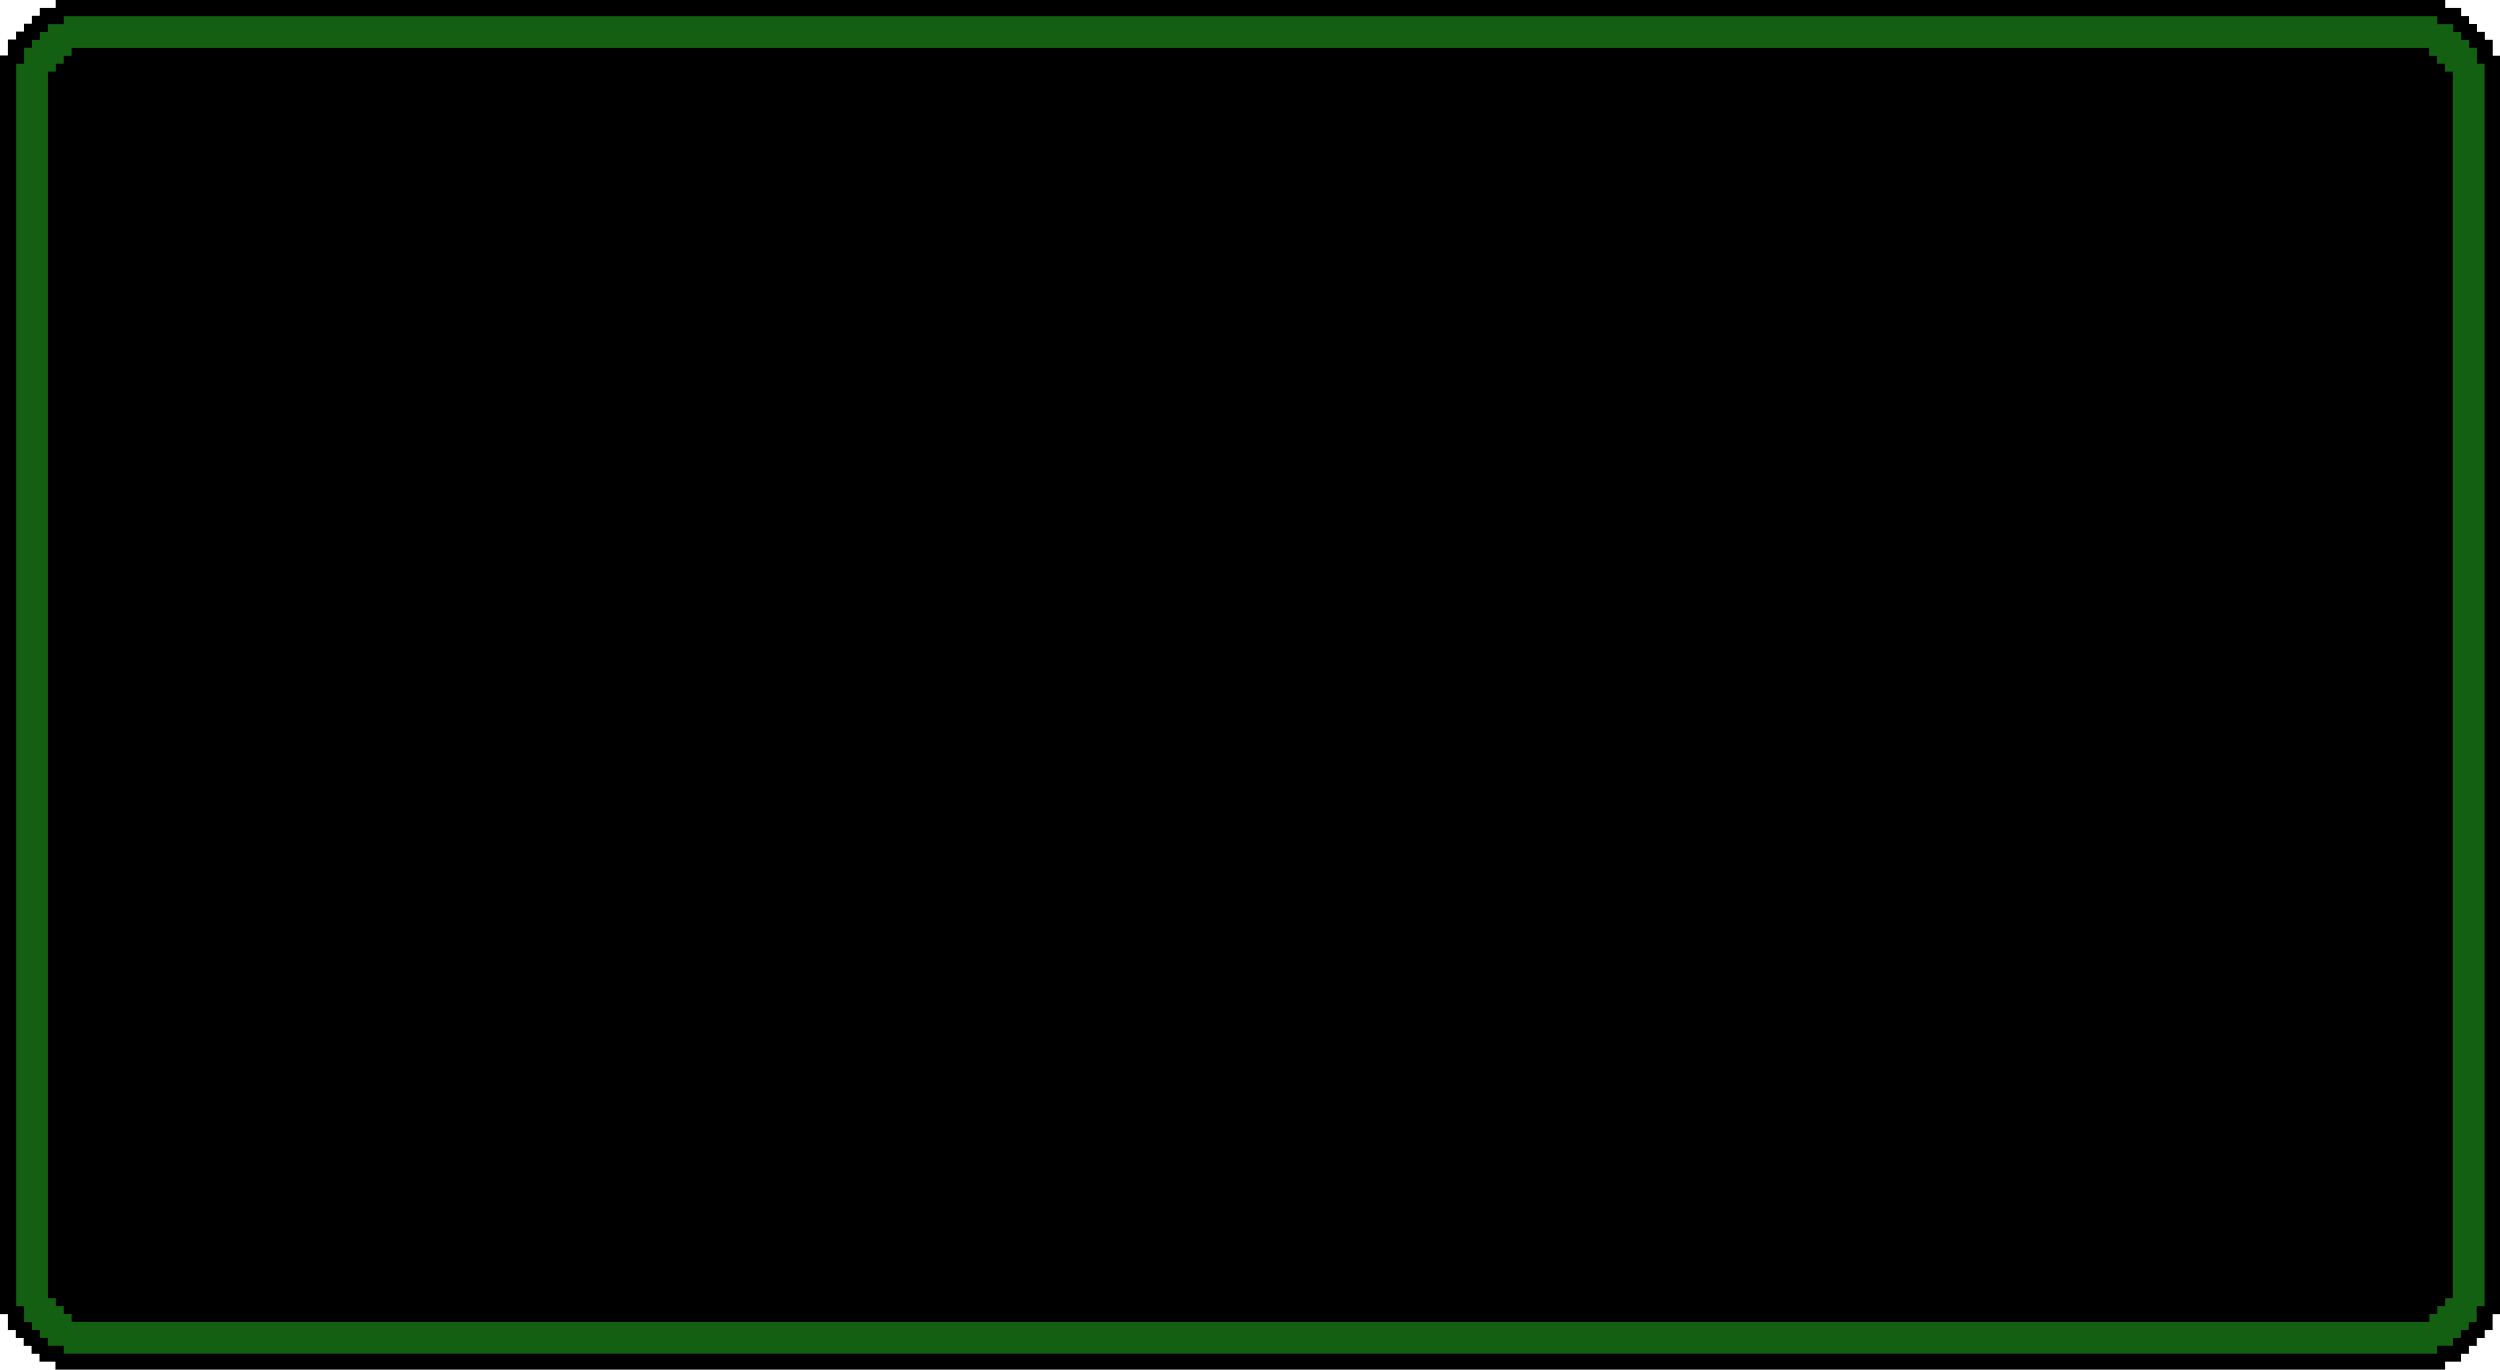
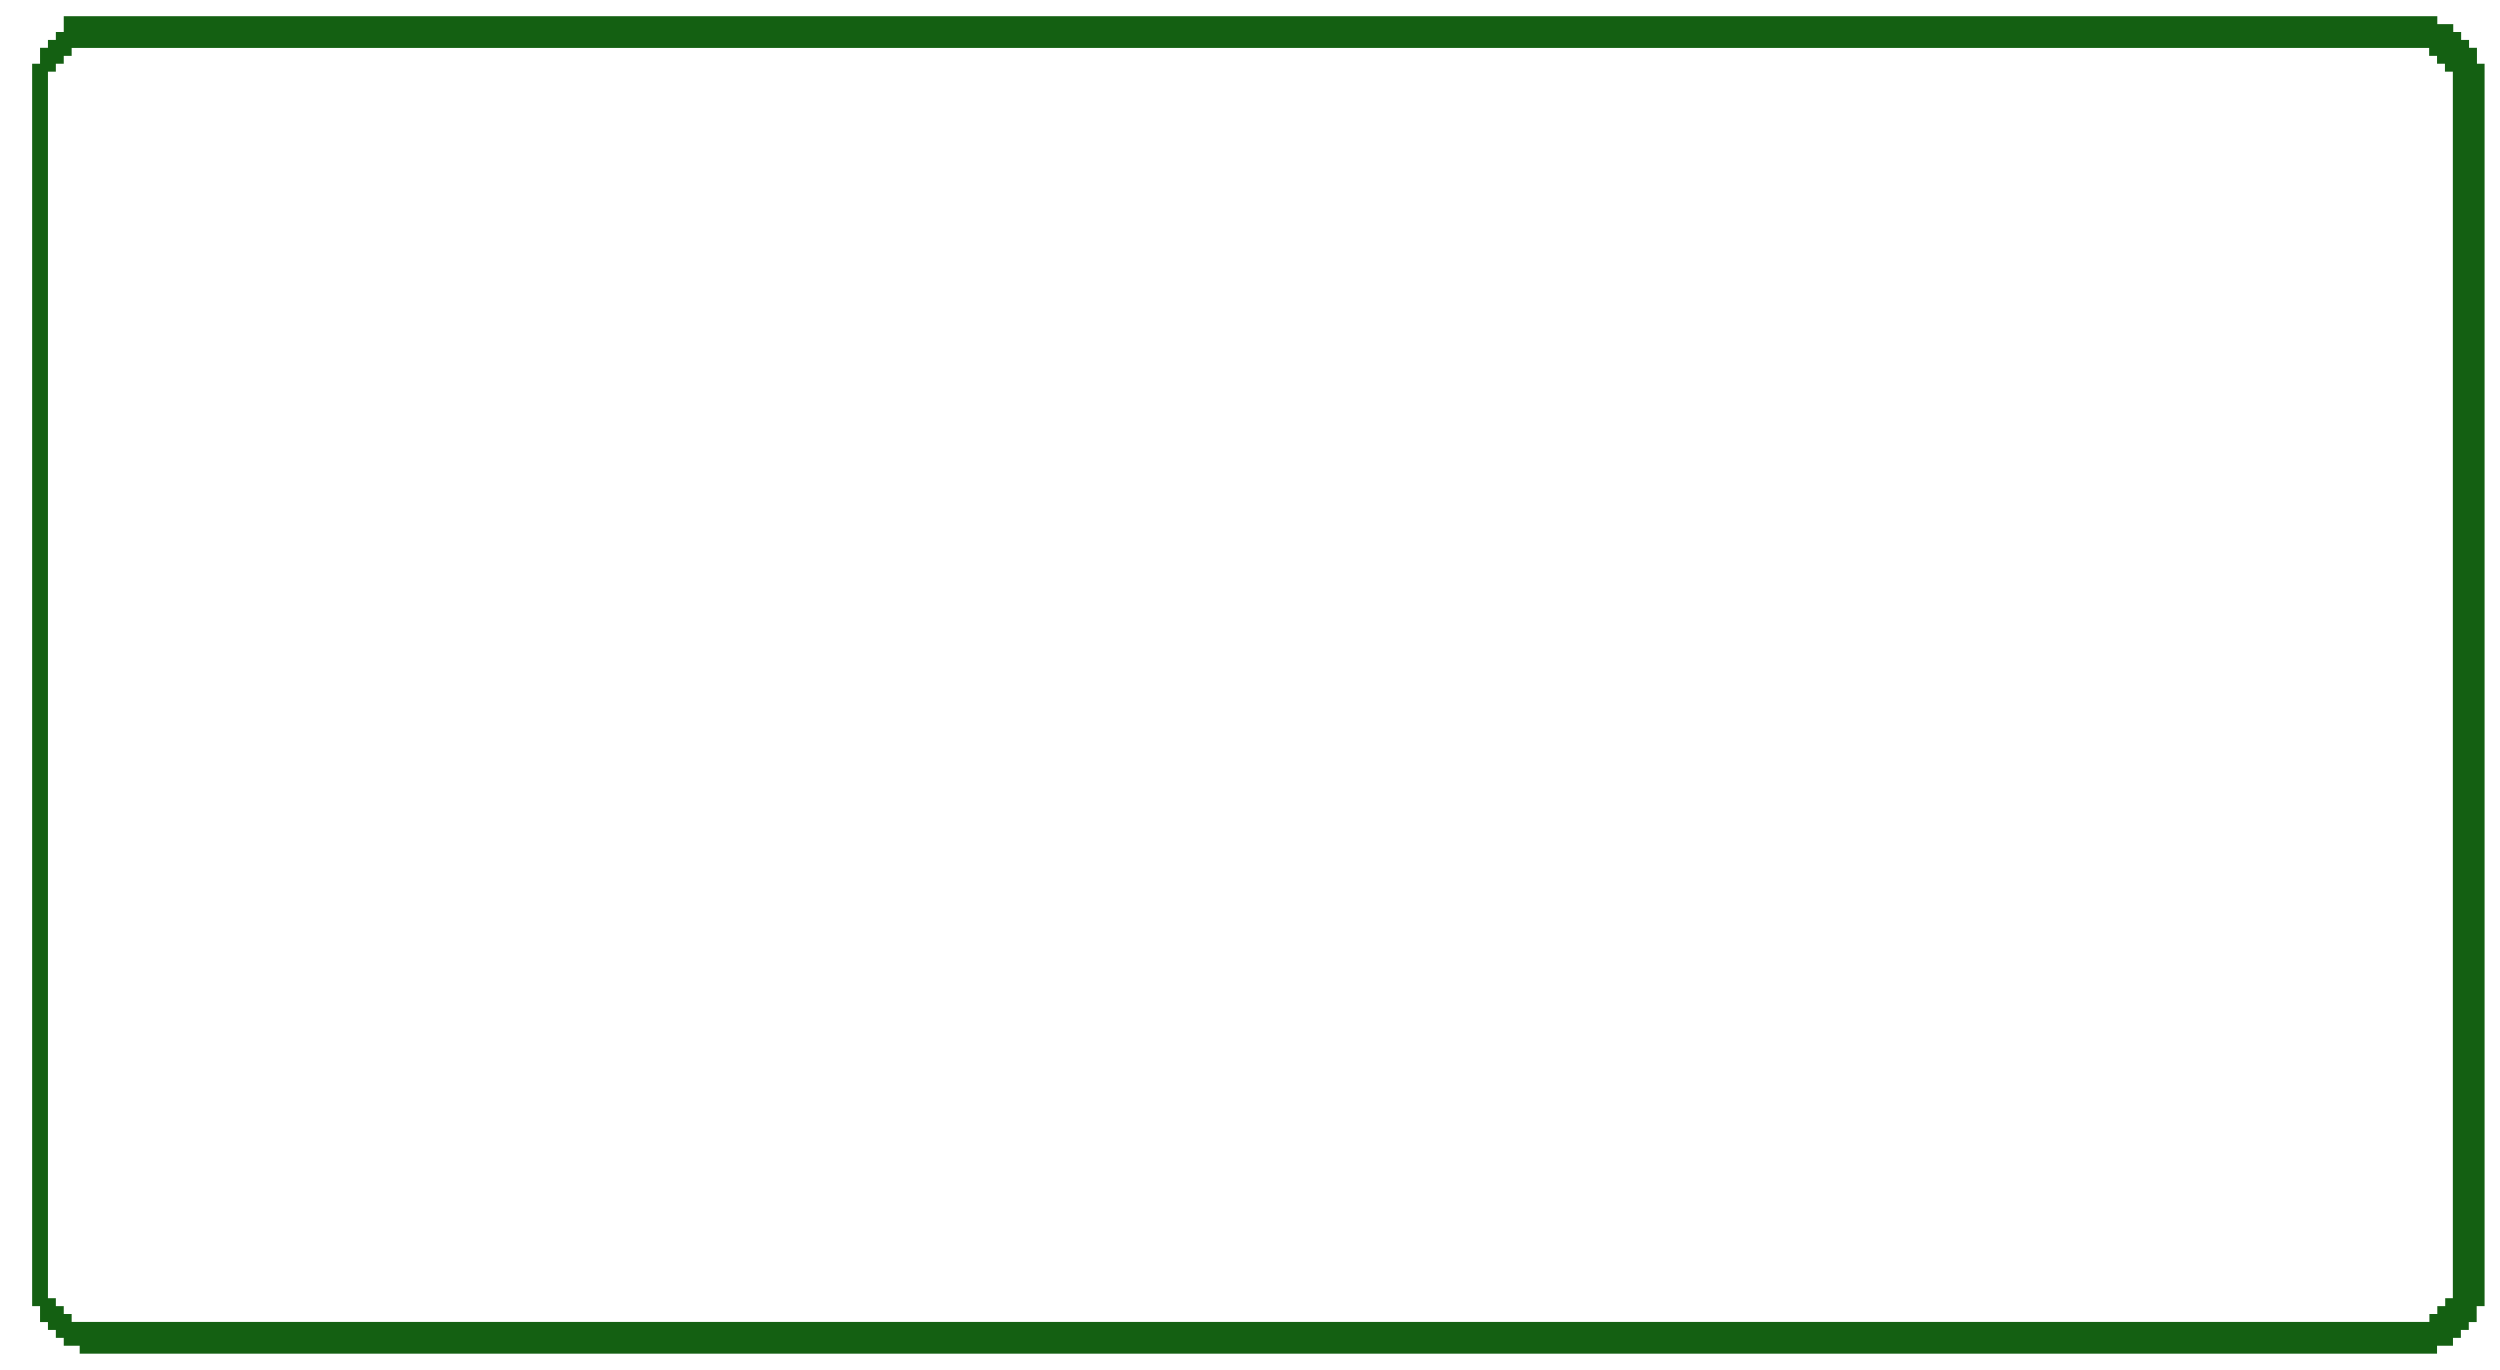
<svg xmlns="http://www.w3.org/2000/svg" fill="#000000" height="104" preserveAspectRatio="xMidYMid meet" version="1" viewBox="0.0 0.0 189.8 104.0" width="189.8" zoomAndPan="magnify">
  <g id="change1_1">
-     <path d="M189.25,4.23v-1.21h-.6v-.6h-.6v-.6h-.6v-.6h-.6V.6h-1.21V0H4.23V.6h-1.21v.6h-.6v.6h-.6v.6h-.6v.6H.6v1.21H0V99.77H.6v1.21h.6v.6h.6v.6h.6v.6h.6v.6h1.21v.6H185.63v-.6h1.21v-.6h.6v-.6h.6v-.6h.6v-.6h.6v-1.21h.6V4.23h-.6Zm-1.81-1.21v.6h0v-.6h0Zm0,97.95h0v-.6h0v.6Z" />
-   </g>
+     </g>
  <g id="change2_1">
-     <path d="M188.05,4.84v-1.21h-.6v-.6h-.6v-.6h-.6v-.6h-1.21v-.6H4.84v.6h-1.21v.6h-.6v.6h-.6v.6h-.6v1.21h-.6V99.16h.6v1.21h.6v.6h.6v.6h.6v.6h1.21v.6H185.02v-.6h1.21v-.6h.6v-.6h.6v-.6h.6v-1.21h.6V4.84h-.6Zm-1.81,93.72h-.6v.6h-.6v.6h-.6v.6H5.44v-.6h-.6v-.6h-.6v-.6h-.6V5.44h.6v-.6h.6v-.6h.6v-.6H184.42v.6h.6v.6h.6v.6h.6V98.56Z" fill="#146012" />
+     <path d="M188.05,4.84v-1.21h-.6v-.6h-.6v-.6h-.6v-.6h-1.21v-.6H4.84v.6v.6h-.6v.6h-.6v.6h-.6v1.21h-.6V99.16h.6v1.21h.6v.6h.6v.6h.6v.6h1.21v.6H185.02v-.6h1.21v-.6h.6v-.6h.6v-.6h.6v-1.21h.6V4.84h-.6Zm-1.81,93.72h-.6v.6h-.6v.6h-.6v.6H5.44v-.6h-.6v-.6h-.6v-.6h-.6V5.44h.6v-.6h.6v-.6h.6v-.6H184.42v.6h.6v.6h.6v.6h.6V98.56Z" fill="#146012" />
  </g>
</svg>